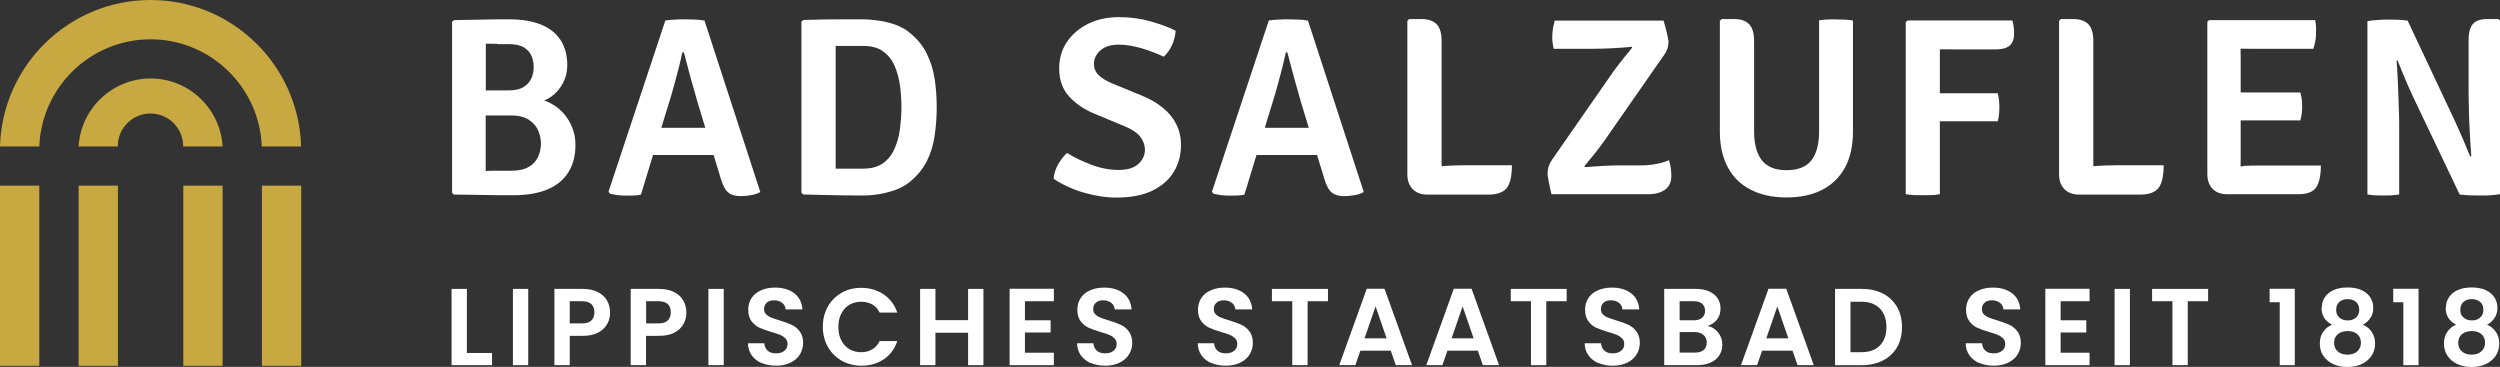
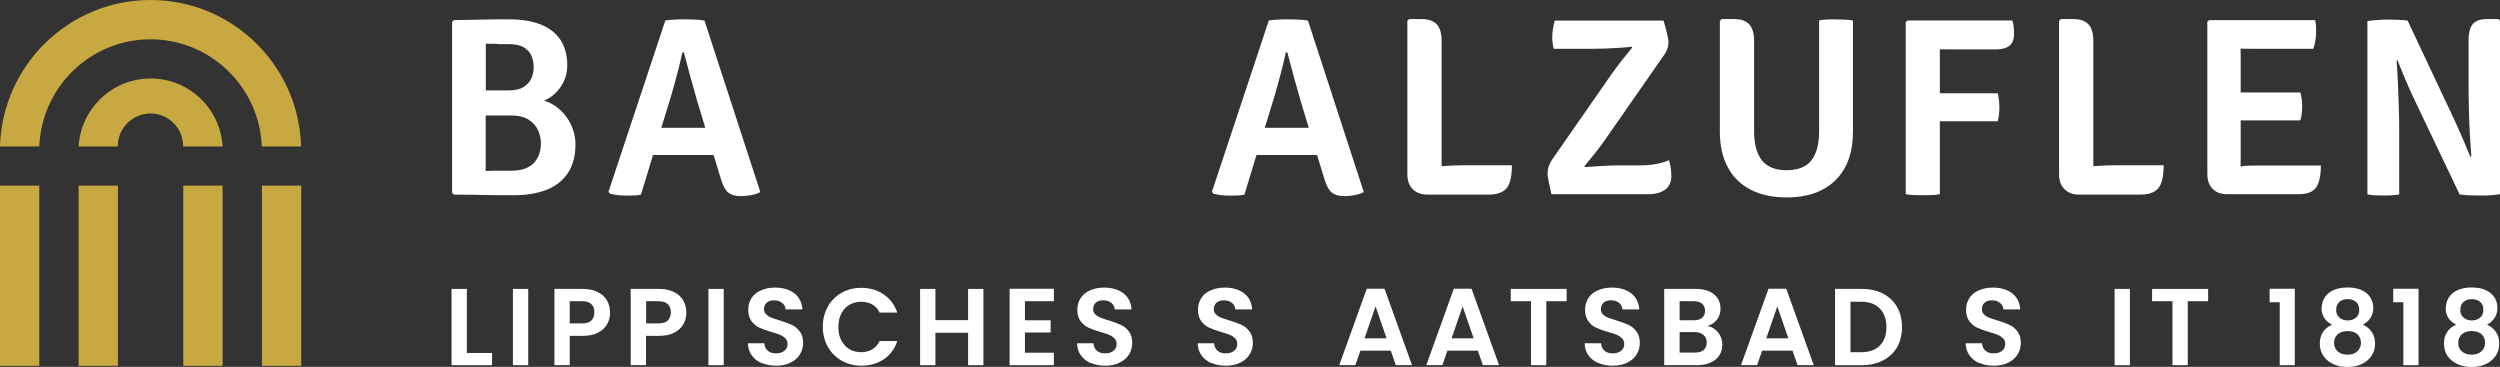
<svg xmlns="http://www.w3.org/2000/svg" id="Ebene_1" data-name="Ebene 1" viewBox="0 0 192.72 28.28">
  <rect x="0" y="0" width="192.72" height="28.28" fill="#333333" stroke="none" />
  <defs>
    <style>
      .cls-1 {
        fill: #c8a841;
      }

      .cls-2 {
        fill: #fff;
      }
    </style>
  </defs>
  <path class="cls-2" d="M42.76,8.15c-.26-.18-.53-.31-.82-.4.2-.08.39-.18.57-.31.37-.27.67-.62.89-1.04.22-.42.33-.87.33-1.36,0-.78-.18-1.44-.52-1.96-.35-.53-.86-.92-1.52-1.19-.66-.26-1.46-.4-2.4-.4-.67,0-1.37,0-2.09.02s-1.46.03-2.21.04l-.14.14v13.17l.14.14c.78,0,1.55.02,2.3.03.75.02,1.51.02,2.28.02,1.04,0,1.92-.15,2.64-.45.71-.3,1.25-.75,1.61-1.33.36-.58.54-1.28.54-2.11,0-.63-.15-1.21-.44-1.74s-.68-.95-1.15-1.27M38.36,3.4c.33,0,.61,0,.83,0,.52,0,.93.09,1.21.26.28.18.47.4.58.67.11.27.16.55.16.84s-.05.56-.16.83c-.11.27-.3.5-.59.69-.28.19-.69.28-1.21.28h-1.73v-3.6c.28,0,.59.01.92.01M41.6,11.75c-.06.25-.18.48-.34.69-.16.21-.39.39-.69.52-.29.13-.67.2-1.14.2h-.93c-.34,0-.7,0-1.06.02v-4.28h1.93c.61,0,1.08.12,1.42.35.34.23.57.51.71.84.13.33.2.65.2.96,0,.22-.03.46-.09.71" />
  <path class="cls-2" d="M53.57,1.51c-.3-.01-.55-.02-.76-.02-.21,0-.47,0-.77.02-.3.01-.55.04-.75.07l-4.38,13.19.09.15c.16.05.36.09.6.12.24.03.47.04.68.04s.41,0,.6-.01c.19,0,.37-.03.53-.07l.93-3.05s.09,0,.14,0c.15,0,.3,0,.46,0,.15,0,.27,0,.35,0h2.74c.08,0,.19,0,.35,0s.31,0,.47,0c.06,0,.11,0,.16,0l.54,1.77c.16.56.36.93.59,1.12.23.19.56.28.97.28.26,0,.53-.03.81-.08.28-.05.51-.13.69-.24l-4.3-13.21c-.2-.04-.44-.07-.74-.08M54.29,9.85c-.14,0-.28,0-.42,0-.14,0-.25,0-.33,0h-1.69c-.07,0-.18,0-.32,0-.14,0-.28,0-.42,0-.05,0-.09,0-.13,0l.77-2.51c.08-.3.18-.64.29-1.03.11-.39.21-.78.31-1.18.1-.4.18-.76.25-1.09h.12c.15.59.32,1.23.51,1.92.19.69.37,1.32.53,1.88l.61,2.01s-.05,0-.08,0" />
-   <path class="cls-2" d="M71.43,4.11c-.3-.61-.76-1.16-1.37-1.64-.29-.24-.64-.42-1.05-.57-.41-.14-.83-.25-1.27-.31-.43-.06-.83-.1-1.19-.1h-1.55c-.49,0-.99,0-1.49.01-.5.01-1.02.03-1.59.04l-.14.14v13.17l.14.14c.57.01,1.1.03,1.6.04s.99.02,1.48.03c.49,0,1.01.01,1.55.01.36,0,.75-.03,1.19-.1.43-.07.85-.18,1.26-.32.41-.15.76-.34,1.06-.57.61-.48,1.07-1.03,1.38-1.64.3-.61.51-1.26.61-1.97.1-.7.16-1.44.16-2.2s-.05-1.49-.16-2.19c-.11-.7-.31-1.36-.62-1.97M69.38,9.91c-.07.56-.21,1.07-.41,1.53-.2.47-.49.84-.88,1.13-.39.28-.9.43-1.54.43-.37,0-.72,0-1.05,0-.33,0-.69,0-1.08,0V3.54c.39,0,.75,0,1.08,0,.33,0,.68,0,1.05,0,.64,0,1.15.14,1.54.43.39.28.68.66.88,1.12.2.46.33.97.41,1.52.07.56.11,1.1.11,1.65s-.04,1.08-.11,1.64" />
-   <path class="cls-2" d="M89.65,8.32c-.44-.37-.96-.67-1.56-.92l-2.38-.98c-.46-.2-.8-.41-1.03-.64-.23-.23-.35-.52-.35-.86,0-.38.16-.73.49-1.03.33-.3.81-.45,1.45-.45.52,0,1.09.1,1.73.28.64.19,1.21.41,1.71.65.26-.24.47-.53.64-.89.16-.36.25-.73.28-1.11-.51-.26-1.15-.5-1.92-.72-.77-.22-1.59-.33-2.46-.33s-1.67.17-2.36.51c-.69.34-1.24.81-1.64,1.4s-.6,1.27-.6,2.03c0,.89.25,1.61.76,2.17.51.56,1.17,1.01,1.99,1.35l2.36.98c.56.24.95.51,1.17.82.22.31.33.63.33.96,0,.42-.17.79-.51,1.1-.34.31-.85.46-1.52.46s-1.38-.13-2.07-.39c-.7-.26-1.33-.56-1.9-.92-.25.22-.48.51-.69.88-.2.36-.32.73-.35,1.11.69.46,1.47.82,2.33,1.07.86.25,1.7.38,2.51.38,1.11,0,2.03-.18,2.77-.53.73-.36,1.29-.84,1.66-1.46.37-.61.55-1.3.55-2.07,0-.58-.12-1.11-.36-1.59-.24-.48-.58-.9-1.03-1.26" />
  <path class="cls-2" d="M100.08,1.51c-.3-.01-.55-.02-.75-.02-.22,0-.47,0-.77.02-.3.01-.55.04-.75.07l-4.38,13.19.09.15c.16.05.36.09.6.12.24.03.47.04.68.04s.41,0,.6-.01c.19,0,.37-.03.53-.07l.93-3.05s.09,0,.14,0c.15,0,.3,0,.46,0,.15,0,.27,0,.35,0h2.74c.08,0,.19,0,.35,0,.15,0,.31,0,.47,0,.06,0,.11,0,.16,0l.54,1.77c.16.56.36.93.59,1.12.23.19.56.28.97.28.26,0,.53-.03.81-.08.28-.05.51-.13.69-.24l-4.3-13.21c-.2-.04-.44-.07-.74-.08M100.81,9.85c-.14,0-.28,0-.42,0-.14,0-.25,0-.33,0h-1.69c-.07,0-.18,0-.32,0-.14,0-.28,0-.42,0-.05,0-.09,0-.13,0l.77-2.51c.08-.3.18-.64.29-1.03.11-.39.21-.78.31-1.18.1-.4.18-.76.25-1.09h.12c.15.59.32,1.23.51,1.92.19.69.37,1.32.53,1.88l.61,2.01s-.05,0-.08,0" />
  <path class="cls-2" d="M111.13,12.8V3.14c0-.58-.13-1.01-.38-1.27-.25-.26-.64-.4-1.15-.4h-.98l-.13.14v11.82c0,.5.14.88.42,1.16.28.27.65.41,1.11.41h4.75c.64,0,1.1-.17,1.37-.49.27-.33.41-.92.41-1.77h-3.65c-.54,0-1.14.02-1.78.07" />
  <path class="cls-2" d="M128.67,12.34c-.26.12-.58.22-.95.29-.37.08-.81.12-1.31.12h-1.55c-.37,0-.79.01-1.29.04-.49.03-.95.06-1.38.09l-.06-.06c.25-.3.52-.63.81-.99.29-.36.53-.69.73-.97l4.63-6.65c.12-.17.2-.34.25-.5.05-.16.07-.32.07-.47,0-.07,0-.16-.03-.26-.02-.1-.05-.26-.1-.47-.05-.21-.13-.52-.25-.92h-8.39c-.06.22-.1.43-.14.64-.03.2-.05.42-.05.65,0,.14,0,.29.03.43.02.14.04.3.08.45h2.97c.18,0,.4,0,.66-.01.26,0,.54-.02.83-.03.29-.01.57-.03.84-.05.27-.02.51-.04.7-.07l.06.06c-.25.31-.53.65-.82,1.01-.29.37-.54.7-.74.99l-4.64,6.67c-.11.16-.19.33-.25.51-.05.18-.08.35-.08.52,0,.07,0,.16.02.26.01.1.04.25.08.46.04.21.11.5.2.89h7.47c.54,0,.97-.12,1.29-.35.32-.24.48-.59.48-1.07,0-.21-.02-.42-.05-.64-.04-.22-.08-.41-.13-.57" />
  <path class="cls-2" d="M141.51,1.49c-.18,0-.39,0-.62.01-.23.01-.45.03-.66.07v8.57c0,.98-.2,1.72-.6,2.23-.4.5-1.03.75-1.9.75s-1.5-.25-1.9-.75c-.4-.5-.61-1.25-.61-2.23V3.14c0-.58-.13-1-.38-1.27-.25-.26-.63-.4-1.14-.4h-.98l-.14.14v8.53c0,1.09.21,2.01.62,2.77.41.76,1,1.33,1.77,1.72.76.39,1.68.59,2.74.59s2-.19,2.76-.59c.76-.39,1.35-.97,1.76-1.72.41-.76.61-1.68.61-2.77V1.58c-.2-.04-.43-.06-.69-.07-.26,0-.48-.01-.65-.01" />
  <path class="cls-2" d="M155.12,1.58h-8.07l-.14.12v13.27c.22.04.45.06.69.07.24,0,.46.01.65.01s.41,0,.63-.01c.23,0,.45-.03.66-.07v-5.62c.2,0,.4,0,.59,0h3.87c.05-.16.08-.35.1-.55.02-.21.03-.38.03-.53s-.01-.32-.03-.53c-.02-.21-.06-.39-.1-.55h-3.87c-.19,0-.38,0-.59,0v-1.48c0-.5,0-1.02,0-1.56,0-.12,0-.23,0-.35.07,0,.13,0,.2,0,.44,0,.91.01,1.42.01h2.67c.48,0,.83-.09,1.07-.28.24-.19.36-.5.36-.93,0-.16,0-.33-.03-.52-.02-.19-.05-.36-.1-.5" />
  <path class="cls-2" d="M161.37,12.8V3.14c0-.58-.13-1.01-.38-1.27-.25-.26-.64-.4-1.15-.4h-.98l-.13.14v11.82c0,.5.14.88.42,1.16.28.27.65.41,1.11.41h4.75c.64,0,1.1-.17,1.37-.49.27-.33.41-.92.41-1.77h-3.65c-.54,0-1.14.02-1.78.07" />
  <path class="cls-2" d="M172.91,12.82c-.06,0-.12,0-.19.01v-.02c0-.23,0-.43.01-.61,0-.18,0-.38,0-.59v-2.33c.22,0,.43,0,.64,0,.27,0,.48,0,.64,0h3.32c.05-.17.09-.35.11-.55.02-.2.03-.38.03-.53,0-.14-.01-.32-.03-.52-.02-.2-.06-.38-.11-.55h-3.32c-.16,0-.37,0-.64,0-.21,0-.42,0-.64,0v-2.02c0-.27,0-.5,0-.7,0-.19,0-.41-.01-.66.22,0,.44,0,.66.01.27,0,.48,0,.64,0h4.31c.07-.2.12-.41.16-.63.03-.22.05-.4.05-.55s0-.31,0-.48c0-.17-.03-.36-.07-.55h-8.18l-.13.13v11.73c0,.48.13.86.4,1.14.27.28.64.42,1.11.42h5.51c.69,0,1.14-.18,1.38-.54.23-.36.35-.92.35-1.67h-4.79c-.45,0-.84.01-1.19.03" />
  <path class="cls-2" d="M192.59,1.47h-.84c-.52,0-.89.12-1.11.37-.22.24-.34.66-.34,1.24v3.6c0,.45,0,.99.02,1.61.01.62.03,1.26.07,1.92s.07,1.27.12,1.84l-.08.02c-.16-.38-.35-.83-.56-1.33-.22-.51-.45-1.03-.7-1.57l-3.57-7.58c-.27-.04-.55-.06-.83-.07-.29,0-.52-.01-.71-.01s-.44,0-.76.03c-.32.02-.59.05-.8.09v13.36c.21.04.43.06.66.07.23,0,.43.01.58.01.17,0,.36,0,.57-.01.21-.01.42-.04.64-.07v-4.98c0-.52,0-1.09-.03-1.73-.02-.64-.04-1.27-.07-1.9-.03-.63-.06-1.2-.1-1.71l.07-.02c.16.4.33.83.53,1.3.2.47.41.95.64,1.45l3.62,7.59c.28.04.56.06.83.07.28,0,.51.01.72.01.13,0,.29,0,.49,0,.19,0,.39-.02.59-.04.2-.02.37-.04.5-.07V1.59l-.14-.12Z" />
  <rect class="cls-1" x="0" y="14.31" width="3.03" height="13.89" />
  <rect class="cls-1" x="6.06" y="14.31" width="3.03" height="13.89" />
  <rect class="cls-1" x="14.13" y="14.31" width="3.03" height="13.89" />
  <rect class="cls-1" x="20.19" y="14.31" width="3.03" height="13.89" />
  <path class="cls-1" d="M11.6,0C5.31,0,.17,5.04,0,11.29h3.03c.17-4.58,3.95-8.26,8.57-8.26s8.41,3.68,8.58,8.26h3.03c-.17-6.26-5.31-11.29-11.6-11.29" />
  <path class="cls-1" d="M17.16,11.29c-.17-2.92-2.59-5.24-5.55-5.24s-5.38,2.33-5.55,5.24h3.02s0-.01,0-.02c0-1.39,1.13-2.52,2.52-2.52s2.52,1.13,2.52,2.52c0,0,0,.01,0,.02h3.03Z" />
  <polygon class="cls-2" points="35.99 27.21 37.93 27.21 37.93 28.15 34.81 28.15 34.81 22.27 35.99 22.27 35.99 27.21" />
  <rect class="cls-2" x="39.54" y="22.27" width="1.18" height="5.88" />
  <path class="cls-2" d="M46.81,24.97c-.15.28-.38.5-.7.67-.32.17-.72.25-1.2.25h-.99v2.26h-1.18v-5.88h2.17c.46,0,.84.08,1.16.24.32.16.56.37.72.65.16.28.24.59.24.94,0,.31-.07.61-.22.88M45.58,24.71c.16-.15.24-.36.24-.63,0-.57-.32-.86-.96-.86h-.94v1.71h.94c.33,0,.57-.07.72-.22" />
  <path class="cls-2" d="M52.69,24.97c-.15.28-.38.5-.7.67-.32.17-.72.25-1.2.25h-.99v2.26h-1.18v-5.88h2.17c.46,0,.84.08,1.16.24.32.16.56.37.72.65.16.28.24.59.24.94,0,.31-.07.61-.22.88M51.47,24.71c.16-.15.24-.36.24-.63,0-.57-.32-.86-.96-.86h-.94v1.71h.94c.33,0,.57-.07.72-.22" />
  <rect class="cls-2" x="54.61" y="22.27" width="1.18" height="5.88" />
  <path class="cls-2" d="M58.73,28c-.33-.14-.59-.34-.78-.61s-.29-.58-.29-.93h1.26c.02.24.1.43.26.57.15.14.37.21.64.21s.49-.07.65-.2c.16-.13.24-.3.24-.52,0-.17-.05-.32-.16-.43-.11-.11-.24-.2-.4-.27-.16-.07-.38-.14-.66-.22-.38-.11-.69-.22-.93-.33-.24-.11-.44-.27-.62-.5-.17-.22-.26-.52-.26-.89,0-.35.09-.65.26-.91.17-.26.42-.46.73-.59.31-.14.67-.21,1.08-.21.61,0,1.1.15,1.48.44.38.29.59.71.63,1.24h-1.3c-.01-.2-.1-.37-.26-.5-.16-.13-.37-.2-.64-.2-.23,0-.41.06-.55.18-.14.12-.21.29-.21.51,0,.16.05.29.16.39.1.1.23.19.39.25.15.06.37.14.65.22.38.11.69.23.93.34.24.11.45.28.62.51.17.22.26.52.26.88,0,.32-.08.61-.24.88-.16.27-.4.48-.72.64-.31.16-.69.24-1.12.24-.41,0-.78-.07-1.11-.21" />
  <path class="cls-2" d="M63.81,23.64c.26-.46.62-.81,1.07-1.07.45-.26.96-.38,1.52-.38.66,0,1.23.17,1.73.51.49.34.84.8,1.04,1.4h-1.36c-.13-.28-.32-.49-.57-.63-.25-.14-.53-.21-.85-.21-.34,0-.65.08-.92.24-.27.16-.47.39-.62.68-.15.29-.22.63-.22,1.03s.07.73.22,1.02c.15.3.36.52.62.68.27.16.57.24.92.24.32,0,.6-.07.85-.22.24-.14.43-.35.57-.64h1.36c-.2.6-.54,1.07-1.03,1.4-.49.33-1.07.5-1.73.5-.56,0-1.07-.13-1.52-.38-.45-.26-.81-.61-1.07-1.07s-.39-.97-.39-1.55.13-1.1.39-1.56" />
  <polygon class="cls-2" points="75.81 22.27 75.81 28.15 74.63 28.15 74.63 25.65 72.11 25.65 72.11 28.15 70.93 28.15 70.93 22.27 72.11 22.27 72.11 24.68 74.63 24.68 74.63 22.27 75.81 22.27" />
  <polygon class="cls-2" points="79.01 23.22 79.01 24.69 80.99 24.69 80.99 25.63 79.01 25.63 79.01 27.19 81.24 27.19 81.24 28.15 77.83 28.15 77.83 22.26 81.24 22.26 81.24 23.22 79.01 23.22" />
  <path class="cls-2" d="M84.1,28c-.33-.14-.59-.34-.78-.61s-.29-.58-.29-.93h1.26c.02.24.1.43.26.57.15.14.37.21.64.21s.49-.07.65-.2c.16-.13.24-.3.24-.52,0-.17-.05-.32-.16-.43-.11-.11-.24-.2-.4-.27-.16-.07-.38-.14-.66-.22-.38-.11-.69-.22-.93-.33-.24-.11-.44-.27-.62-.5-.17-.22-.26-.52-.26-.89,0-.35.09-.65.26-.91.17-.26.42-.46.73-.59.31-.14.67-.21,1.08-.21.61,0,1.1.15,1.48.44.38.29.59.71.63,1.24h-1.3c-.01-.2-.1-.37-.26-.5-.16-.13-.37-.2-.64-.2-.23,0-.41.06-.55.18-.14.12-.21.29-.21.51,0,.16.05.29.16.39.1.1.23.19.39.25.15.06.37.14.65.22.38.11.69.23.93.34.24.11.45.28.62.51.17.22.26.52.26.88,0,.32-.08.61-.24.88-.16.27-.4.48-.72.64-.31.16-.69.24-1.12.24-.41,0-.78-.07-1.11-.21" />
  <path class="cls-2" d="M93.4,28c-.33-.14-.59-.34-.78-.61s-.29-.58-.29-.93h1.26c.02.24.1.43.26.57.15.14.37.21.64.21s.49-.07.65-.2c.16-.13.24-.3.24-.52,0-.17-.05-.32-.16-.43-.11-.11-.24-.2-.4-.27-.16-.07-.38-.14-.66-.22-.38-.11-.69-.22-.93-.33-.24-.11-.44-.27-.62-.5-.17-.22-.26-.52-.26-.89,0-.35.09-.65.26-.91.17-.26.42-.46.73-.59.31-.14.67-.21,1.08-.21.61,0,1.1.15,1.48.44.38.29.59.71.63,1.24h-1.3c-.01-.2-.1-.37-.26-.5-.16-.13-.37-.2-.64-.2-.23,0-.41.06-.55.18-.14.12-.21.29-.21.51,0,.16.05.29.16.39.1.1.23.19.39.25.15.06.37.14.65.22.38.11.69.23.93.34.24.11.45.28.62.51.17.22.26.52.26.88,0,.32-.08.61-.24.88-.16.27-.4.48-.72.64-.31.16-.69.24-1.12.24s-.78-.07-1.11-.21" />
-   <polygon class="cls-2" points="102.37 22.27 102.37 23.22 100.8 23.22 100.8 28.15 99.62 28.15 99.62 23.22 98.05 23.22 98.05 22.27 102.37 22.27" />
  <path class="cls-2" d="M107.21,27.03h-2.34l-.39,1.12h-1.24l2.12-5.89h1.37l2.12,5.89h-1.25l-.39-1.12ZM106.89,26.08l-.85-2.46-.85,2.46h1.7Z" />
  <path class="cls-2" d="M113.92,27.03h-2.34l-.39,1.12h-1.24l2.12-5.89h1.37l2.12,5.89h-1.25l-.39-1.12ZM113.6,26.08l-.85-2.46-.85,2.46h1.7Z" />
  <polygon class="cls-2" points="120.77 22.27 120.77 23.22 119.2 23.22 119.2 28.15 118.02 28.15 118.02 23.22 116.46 23.22 116.46 22.27 120.77 22.27" />
  <path class="cls-2" d="M123.23,28c-.33-.14-.59-.34-.78-.61s-.29-.58-.29-.93h1.26c.02.24.1.43.26.57.15.14.37.21.64.21s.49-.07.65-.2c.16-.13.24-.3.24-.52,0-.17-.05-.32-.16-.43-.11-.11-.24-.2-.4-.27s-.38-.14-.66-.22c-.38-.11-.69-.22-.93-.33-.24-.11-.44-.27-.61-.5-.17-.22-.26-.52-.26-.89,0-.35.09-.65.26-.91.17-.26.42-.46.73-.59.31-.14.67-.21,1.08-.21.61,0,1.1.15,1.48.44.38.29.59.71.63,1.24h-1.3c-.01-.2-.1-.37-.26-.5-.16-.13-.37-.2-.64-.2-.23,0-.41.06-.55.18-.14.12-.21.29-.21.51,0,.16.05.29.15.39.1.1.23.19.39.25.15.06.37.14.65.22.38.11.69.23.93.34.24.11.45.28.62.51.17.22.26.52.26.88,0,.32-.08.61-.24.88-.16.27-.4.48-.72.64-.31.16-.69.24-1.12.24s-.78-.07-1.11-.21" />
  <path class="cls-2" d="M132.45,25.63c.21.27.32.58.32.93,0,.32-.08.59-.23.83-.15.24-.38.43-.67.56-.29.13-.64.2-1.04.2h-2.54v-5.88h2.43c.4,0,.74.06,1.03.19s.51.31.66.54c.15.23.22.49.22.78,0,.34-.09.63-.27.86-.18.23-.43.39-.73.49.33.06.6.23.82.5M129.48,24.69h1.08c.28,0,.5-.06.65-.19.15-.13.23-.31.23-.54s-.08-.42-.23-.55c-.15-.13-.37-.19-.65-.19h-1.08v1.47ZM131.33,26.98c.16-.14.24-.33.24-.57s-.08-.45-.25-.59c-.17-.14-.4-.22-.68-.22h-1.16v1.58h1.19c.29,0,.51-.07.67-.2" />
  <path class="cls-2" d="M138.18,27.03h-2.34l-.39,1.12h-1.24l2.12-5.89h1.37l2.12,5.89h-1.25l-.39-1.12ZM137.86,26.08l-.85-2.46-.85,2.46h1.7Z" />
  <path class="cls-2" d="M145.15,22.63c.47.24.83.59,1.09,1.03.26.45.38.97.38,1.56s-.13,1.11-.38,1.55c-.26.44-.62.78-1.09,1.02-.47.24-1.01.36-1.63.36h-2.06v-5.88h2.06c.62,0,1.16.12,1.63.36M144.91,26.64c.34-.34.51-.81.51-1.42s-.17-1.09-.51-1.44c-.34-.35-.82-.52-1.43-.52h-.83v3.89h.83c.62,0,1.1-.17,1.43-.51" />
  <path class="cls-2" d="M152.6,28c-.33-.14-.59-.34-.78-.61s-.29-.58-.29-.93h1.26c.02.24.1.43.26.57.15.14.37.21.64.21s.49-.07.65-.2c.16-.13.24-.3.24-.52,0-.17-.05-.32-.16-.43-.11-.11-.24-.2-.4-.27s-.38-.14-.66-.22c-.38-.11-.69-.22-.93-.33-.24-.11-.44-.27-.61-.5-.17-.22-.26-.52-.26-.89,0-.35.09-.65.26-.91.17-.26.42-.46.73-.59.31-.14.67-.21,1.08-.21.61,0,1.1.15,1.48.44.38.29.59.71.63,1.24h-1.3c-.01-.2-.1-.37-.26-.5-.16-.13-.37-.2-.64-.2-.23,0-.41.06-.55.18-.14.12-.21.29-.21.51,0,.16.05.29.15.39.1.1.23.19.39.25.15.06.37.14.65.22.38.11.69.23.93.34.24.11.45.28.62.51.17.22.26.52.26.88,0,.32-.08.61-.24.88-.16.27-.4.48-.72.64-.31.16-.69.24-1.12.24s-.78-.07-1.11-.21" />
-   <polygon class="cls-2" points="158.85 23.22 158.85 24.69 160.83 24.69 160.83 25.63 158.85 25.63 158.85 27.19 161.08 27.19 161.08 28.15 157.67 28.15 157.67 22.26 161.08 22.26 161.08 23.22 158.85 23.22" />
  <rect class="cls-2" x="163.01" y="22.27" width="1.18" height="5.88" />
  <polygon class="cls-2" points="170.22 22.27 170.22 23.22 168.65 23.22 168.65 28.15 167.47 28.15 167.47 23.22 165.9 23.22 165.9 22.27 170.22 22.27" />
  <polygon class="cls-2" points="174.96 23.3 174.96 22.26 176.9 22.26 176.9 28.15 175.74 28.15 175.74 23.3 174.96 23.3" />
  <polygon class="cls-2" points="184.49 23.3 184.49 22.26 186.44 22.26 186.44 28.15 185.27 28.15 185.27 23.3 184.49 23.3" />
  <path class="cls-2" d="M188.55,23.73c0-.29.07-.56.22-.79.15-.24.37-.43.67-.57.3-.14.66-.21,1.1-.21s.79.07,1.09.21.52.33.67.57c.15.24.22.5.22.79s-.07.56-.22.78c-.15.22-.34.4-.58.52.3.13.53.32.69.57.17.25.25.54.25.88,0,.37-.09.68-.28.96-.19.27-.44.48-.76.63-.32.15-.69.22-1.09.22s-.77-.07-1.09-.22c-.32-.15-.57-.35-.76-.63-.19-.27-.28-.59-.28-.96,0-.34.08-.64.25-.89.17-.25.4-.44.69-.56-.54-.28-.81-.71-.81-1.3M189.79,25.76c-.19.16-.29.38-.29.67,0,.27.09.49.28.66.19.17.44.25.76.25s.57-.09.75-.26c.18-.17.28-.39.28-.65,0-.29-.1-.51-.28-.67-.19-.16-.44-.24-.74-.24s-.56.08-.75.23M191.19,23.28c-.16-.15-.38-.22-.65-.22s-.48.07-.64.22-.24.35-.24.62c0,.24.08.44.25.58.17.15.38.22.64.22s.47-.07.64-.22c.17-.15.25-.34.25-.59,0-.26-.08-.47-.24-.61" />
  <path class="cls-2" d="M178.98,23.73c0-.29.07-.56.22-.79.15-.24.37-.43.67-.57.3-.14.66-.21,1.1-.21s.79.07,1.09.21.52.33.67.57c.15.24.22.5.22.79s-.07.56-.22.78c-.15.22-.34.4-.58.52.3.13.53.32.69.57.17.25.25.54.25.88,0,.37-.09.68-.28.96-.19.27-.44.48-.76.63-.32.15-.69.22-1.09.22s-.77-.07-1.09-.22c-.32-.15-.57-.35-.76-.63-.19-.27-.28-.59-.28-.96,0-.34.08-.64.25-.89.17-.25.4-.44.69-.56-.54-.28-.81-.71-.81-1.3M180.22,25.76c-.19.16-.29.38-.29.67,0,.27.09.49.28.66.19.17.44.25.76.25s.57-.09.75-.26c.18-.17.28-.39.28-.65,0-.29-.1-.51-.28-.67-.19-.16-.44-.24-.74-.24s-.56.08-.75.23M181.62,23.28c-.16-.15-.38-.22-.65-.22s-.48.07-.64.22-.24.35-.24.62c0,.24.08.44.25.58.17.15.38.22.64.22s.47-.07.64-.22c.17-.15.25-.34.25-.59,0-.26-.08-.47-.24-.61" />
</svg>